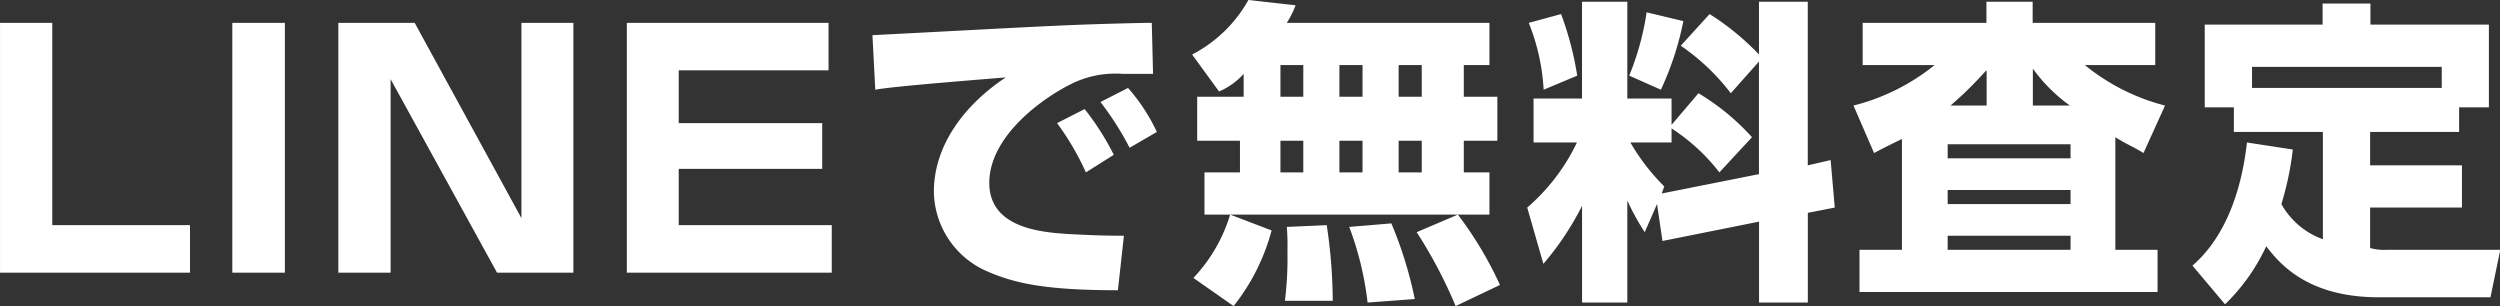
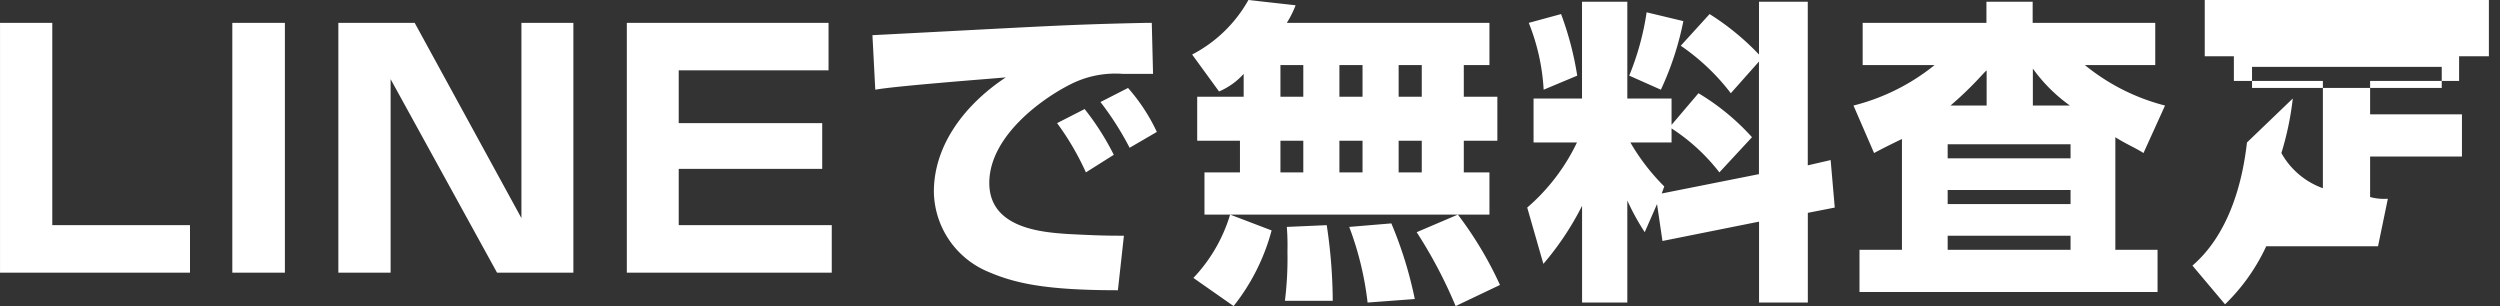
<svg xmlns="http://www.w3.org/2000/svg" width="142.124" height="17.4" viewBox="0 0 142.124 17.4">
  <rect x="0" y="0" width="142.124" height="17.4" fill="#333333" stroke="none" />
-   <path d="M786.689 12379.3v14.2h10.8v-2.7h-7.829v-11.5h-2.971Zm13.206 0v14.2h2.989v-14.2H799.9Zm6.028 0v14.2h2.971v-11l6.05 11h4.34v-14.2h-2.953v11.1l-6.068-11.1h-4.34Zm16.4 0v14.2h11.65v-2.7h-8.7v-3.2h8.157v-2.6h-8.157v-3h8.517v-2.7h-11.47Zm27.683 7.5a14.934 14.934 0 0 0-1.657-2.6l-1.566.8a15.3 15.3 0 0 1 1.638 2.8Zm2.448-1.3a10.487 10.487 0 0 0-1.638-2.5l-1.567.8a17 17 0 0 1 1.657 2.6Zm-.288-6.2h-.324c-4.735.1-5.816.2-15.557.7l.162 3.1c1.045-.2 6.248-.6 7.419-.7-2.269 1.5-4.088 3.8-4.088 6.5a5.01 5.01 0 0 0 2.971 4.5c1.585.7 3.331 1.1 7.491 1.1l.342-3.1c-.756 0-1.387 0-3.241-.1-1.369-.1-4.412-.3-4.412-2.9 0-2.7 3.115-4.9 4.808-5.7a5.636 5.636 0 0 1 2.791-.5h1.71Zm5.229 4.2h-2.647v2.5h2.431v1.8h-2.017v2.4h16.2v-2.4h-1.458v-1.8h1.908v-2.5h-1.908v-1.8h1.458v-2.4h-11.519a5.7 5.7 0 0 0 .5-1l-2.683-.3a7.753 7.753 0 0 1-3.2 3.1l1.53 2.1a3.968 3.968 0 0 0 1.4-1v1.3Zm6.752-1.8v1.8h-1.315v-1.8h1.315Zm0 4.3v1.8h-1.315v-1.8h1.315Zm-3.367-4.3v1.8h-1.3v-1.8h1.3Zm0 4.3v1.8h-1.3v-1.8h1.3Zm6.734-4.3v1.8H866.2v-1.8h1.315Zm0 4.3v1.8H866.2v-1.8h1.315Zm-10.894 4.2a8.977 8.977 0 0 1-2.088 3.6l2.286 1.6a11.826 11.826 0 0 0 2.161-4.3Zm3.223.7a13.494 13.494 0 0 1 .036 1.4 19.587 19.587 0 0 1-.144 2.8h2.719a29.578 29.578 0 0 0-.342-4.3Zm3.548 0a17.846 17.846 0 0 1 1.044 4.3l2.683-.2a22.742 22.742 0 0 0-1.333-4.3Zm3.835.3a26.484 26.484 0 0 1 2.214 4.2l2.521-1.2a21.068 21.068 0 0 0-2.394-4Zm13.972.5 5.491-1.1v4.6h2.773v-5.1l1.531-.3-.234-2.7-1.3.3v-9.3h-2.773v3a14.525 14.525 0 0 0-2.809-2.3l-1.638 1.8a12.346 12.346 0 0 1 2.845 2.7l1.6-1.8v6.4l-5.527 1.1.144-.4a12.071 12.071 0 0 1-1.927-2.5h2.341v-.8a10.977 10.977 0 0 1 2.719 2.5l1.854-2a13.249 13.249 0 0 0-3.043-2.5l-1.53 1.8v-1.5H879.2v-5.5h-2.575v5.5h-2.755v2.5h2.467a11.284 11.284 0 0 1-2.827 3.7l.918 3.2a16.365 16.365 0 0 0 2.2-3.3v5.5h2.572v-5.8a13.723 13.723 0 0 0 .99 1.8l.7-1.6Zm-7.6-12.4a11.943 11.943 0 0 1 .846 3.8l1.909-.8a18.044 18.044 0 0 0-.918-3.5Zm6.7-.6a15.332 15.332 0 0 1-.99 3.6l1.8.8a17.029 17.029 0 0 0 1.278-3.9Zm24.1 7.5v.8h-6.986v-.8h6.986Zm-9.579 6H892.4v2.4h16.944v-2.4h-2.4v-6.4c.63.4 1.134.6 1.6.9l1.225-2.7a11.843 11.843 0 0 1-4.556-2.3h4v-2.4h-6.969v-1.2h-2.628v1.2h-7.036v2.4h4.088a11.98 11.98 0 0 1-4.61 2.3l1.17 2.7c.559-.3.973-.5 1.585-.8v6.3Zm9.579-3.4v.8h-6.986v-.8h6.986Zm0 2.6v.8h-6.986v-.8h6.986Zm-6.824-7.4c1.278-1.1 1.818-1.8 2.053-2v2h-2.053Zm4.681 0v-2.1a9.093 9.093 0 0 0 2.107 2.1h-2.107Zm12.172 2.1c-.523 4.6-2.413 6.4-3.1 7l1.854 2.2a11.1 11.1 0 0 0 2.341-3.3c.7.9 2.269 2.9 6.392 2.9h6.356l.558-2.7H922.4a2.938 2.938 0 0 1-.972-.1v-2.3h5.221v-2.4h-5.221v-1.9h5.059v-1.4h1.693v-4.7h-6.734v-1.2h-2.719v1.2h-6.7v4.7h1.656v1.4h5.06v6.1a4.388 4.388 0 0 1-2.359-2 16.935 16.935 0 0 0 .648-3.1Zm.288-3.1v-1.2H925.5v1.2h-10.791Z" transform="translate(-786.688 -12378)" style="fill:#fff;fill-rule:evenodd" />
+   <path d="M786.689 12379.3v14.2h10.8v-2.7h-7.829v-11.5h-2.971Zm13.206 0v14.2h2.989v-14.2H799.9Zm6.028 0v14.2h2.971v-11l6.05 11h4.34v-14.2h-2.953v11.1l-6.068-11.1h-4.34Zm16.4 0v14.2h11.65v-2.7h-8.7v-3.2h8.157v-2.6h-8.157v-3h8.517v-2.7h-11.47Zm27.683 7.5a14.934 14.934 0 0 0-1.657-2.6l-1.566.8a15.3 15.3 0 0 1 1.638 2.8Zm2.448-1.3a10.487 10.487 0 0 0-1.638-2.5l-1.567.8a17 17 0 0 1 1.657 2.6Zm-.288-6.2h-.324c-4.735.1-5.816.2-15.557.7l.162 3.1c1.045-.2 6.248-.6 7.419-.7-2.269 1.5-4.088 3.8-4.088 6.5a5.01 5.01 0 0 0 2.971 4.5c1.585.7 3.331 1.1 7.491 1.1l.342-3.1c-.756 0-1.387 0-3.241-.1-1.369-.1-4.412-.3-4.412-2.9 0-2.7 3.115-4.9 4.808-5.7a5.636 5.636 0 0 1 2.791-.5h1.71Zm5.229 4.2h-2.647v2.5h2.431v1.8h-2.017v2.4h16.2v-2.4h-1.458v-1.8h1.908v-2.5h-1.908v-1.8h1.458v-2.4h-11.519a5.7 5.7 0 0 0 .5-1l-2.683-.3a7.753 7.753 0 0 1-3.2 3.1l1.53 2.1a3.968 3.968 0 0 0 1.4-1v1.3Zm6.752-1.8v1.8h-1.315v-1.8h1.315Zm0 4.3v1.8h-1.315v-1.8h1.315Zm-3.367-4.3v1.8h-1.3v-1.8h1.3Zm0 4.3v1.8h-1.3v-1.8h1.3Zm6.734-4.3v1.8H866.2v-1.8h1.315Zm0 4.3v1.8H866.2v-1.8h1.315Zm-10.894 4.2a8.977 8.977 0 0 1-2.088 3.6l2.286 1.6a11.826 11.826 0 0 0 2.161-4.3Zm3.223.7a13.494 13.494 0 0 1 .036 1.4 19.587 19.587 0 0 1-.144 2.8h2.719a29.578 29.578 0 0 0-.342-4.3Zm3.548 0a17.846 17.846 0 0 1 1.044 4.3l2.683-.2a22.742 22.742 0 0 0-1.333-4.3Zm3.835.3a26.484 26.484 0 0 1 2.214 4.2l2.521-1.2a21.068 21.068 0 0 0-2.394-4Zm13.972.5 5.491-1.1v4.6h2.773v-5.1l1.531-.3-.234-2.7-1.3.3v-9.3h-2.773v3a14.525 14.525 0 0 0-2.809-2.3l-1.638 1.8a12.346 12.346 0 0 1 2.845 2.7l1.6-1.8v6.4l-5.527 1.1.144-.4a12.071 12.071 0 0 1-1.927-2.5h2.341v-.8a10.977 10.977 0 0 1 2.719 2.5l1.854-2a13.249 13.249 0 0 0-3.043-2.5l-1.53 1.8v-1.5H879.2v-5.5h-2.575v5.5h-2.755v2.5h2.467a11.284 11.284 0 0 1-2.827 3.7l.918 3.2a16.365 16.365 0 0 0 2.2-3.3v5.5h2.572v-5.8a13.723 13.723 0 0 0 .99 1.8l.7-1.6Zm-7.6-12.4a11.943 11.943 0 0 1 .846 3.8l1.909-.8a18.044 18.044 0 0 0-.918-3.5Zm6.7-.6a15.332 15.332 0 0 1-.99 3.6l1.8.8a17.029 17.029 0 0 0 1.278-3.9Zm24.1 7.5v.8h-6.986v-.8h6.986Zm-9.579 6H892.4v2.4h16.944v-2.4h-2.4v-6.4c.63.4 1.134.6 1.6.9l1.225-2.7a11.843 11.843 0 0 1-4.556-2.3h4v-2.4h-6.969v-1.2h-2.628v1.2h-7.036v2.4h4.088a11.98 11.98 0 0 1-4.61 2.3l1.17 2.7c.559-.3.973-.5 1.585-.8v6.3Zm9.579-3.4v.8h-6.986v-.8h6.986Zm0 2.6v.8h-6.986v-.8h6.986Zm-6.824-7.4c1.278-1.1 1.818-1.8 2.053-2v2h-2.053Zm4.681 0v-2.1a9.093 9.093 0 0 0 2.107 2.1h-2.107Zm12.172 2.1c-.523 4.6-2.413 6.4-3.1 7l1.854 2.2a11.1 11.1 0 0 0 2.341-3.3h6.356l.558-2.7H922.4a2.938 2.938 0 0 1-.972-.1v-2.3h5.221v-2.4h-5.221v-1.9h5.059v-1.4h1.693v-4.7h-6.734v-1.2h-2.719v1.2h-6.7v4.7h1.656v1.4h5.06v6.1a4.388 4.388 0 0 1-2.359-2 16.935 16.935 0 0 0 .648-3.1Zm.288-3.1v-1.2H925.5v1.2h-10.791Z" transform="translate(-786.688 -12378)" style="fill:#fff;fill-rule:evenodd" />
</svg>